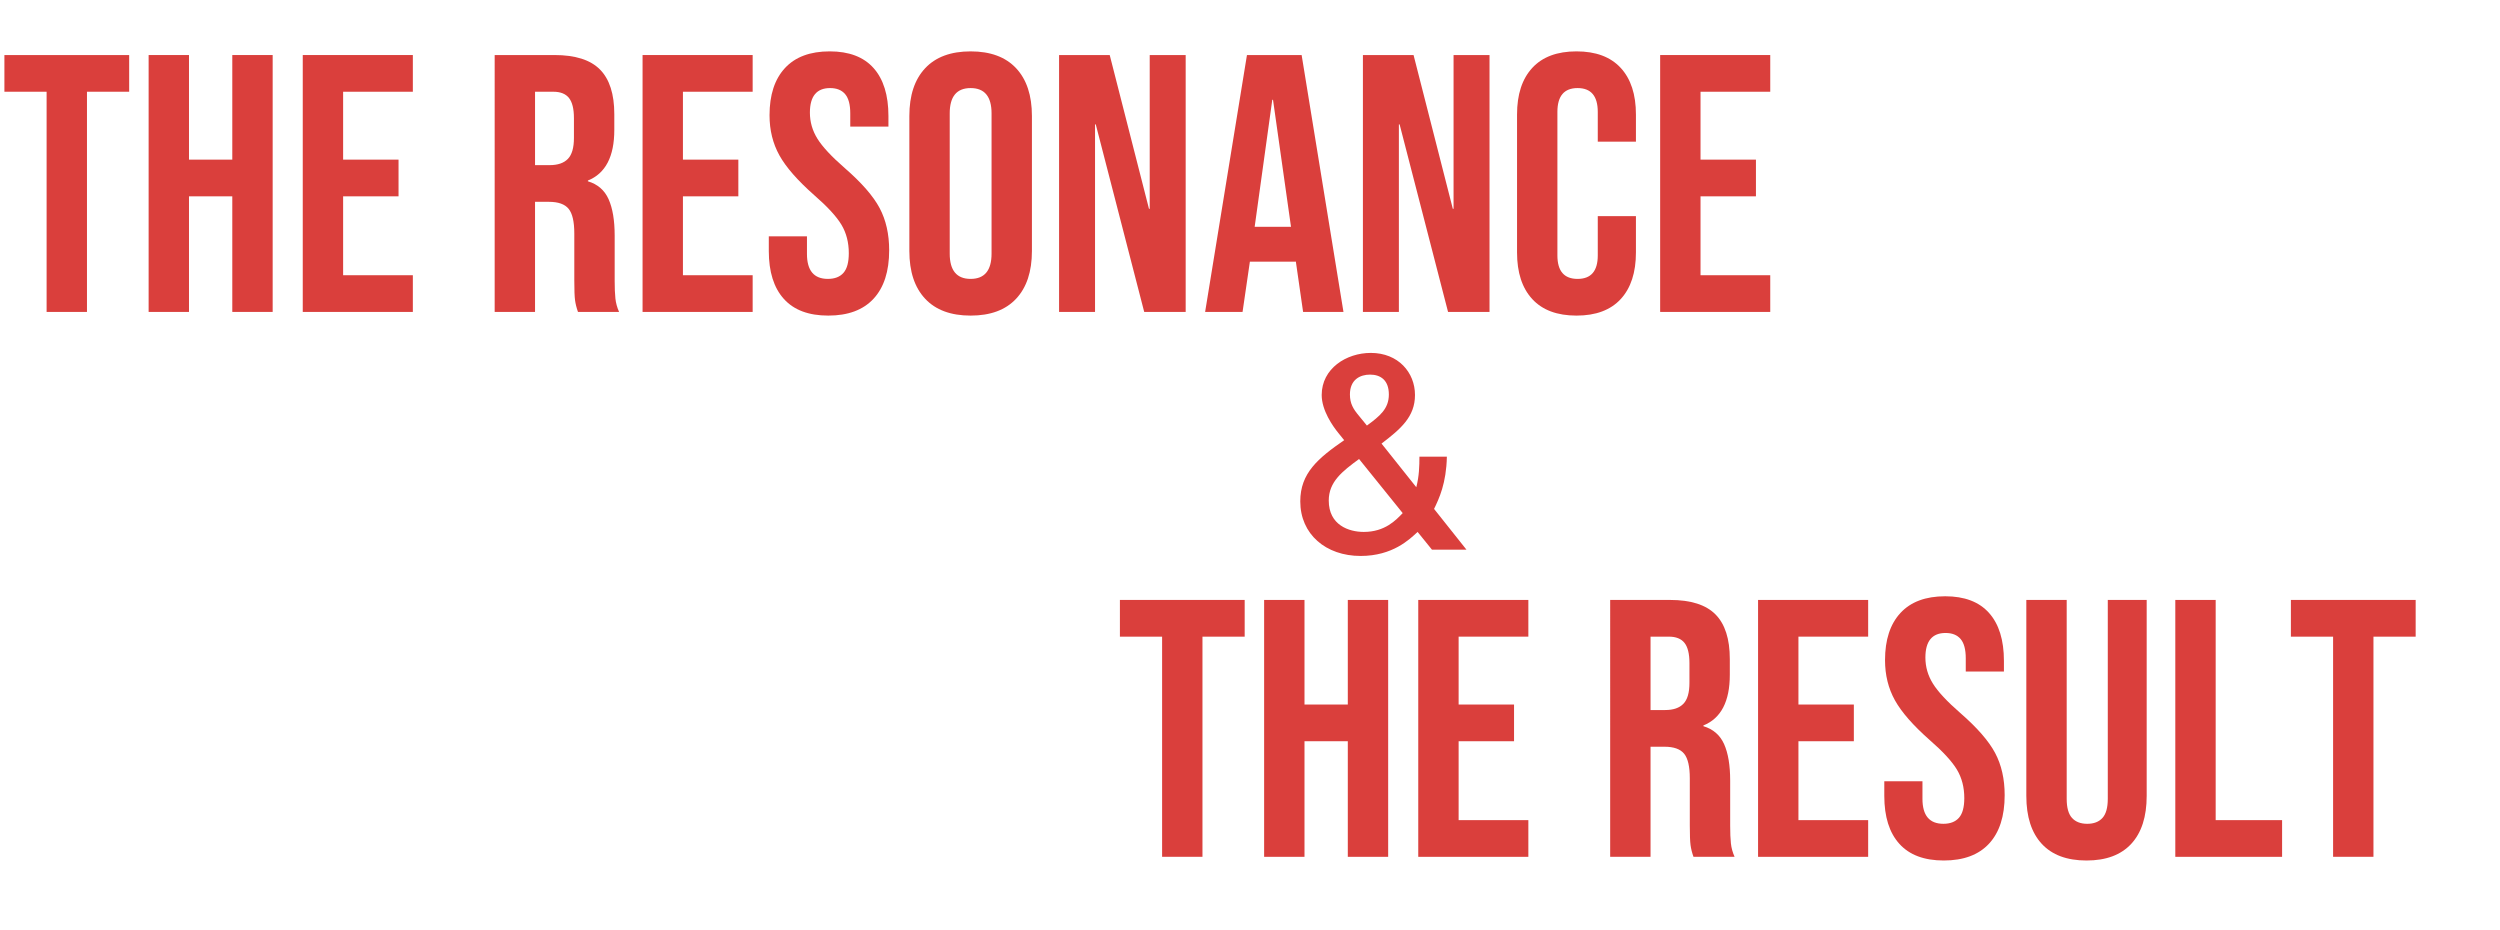
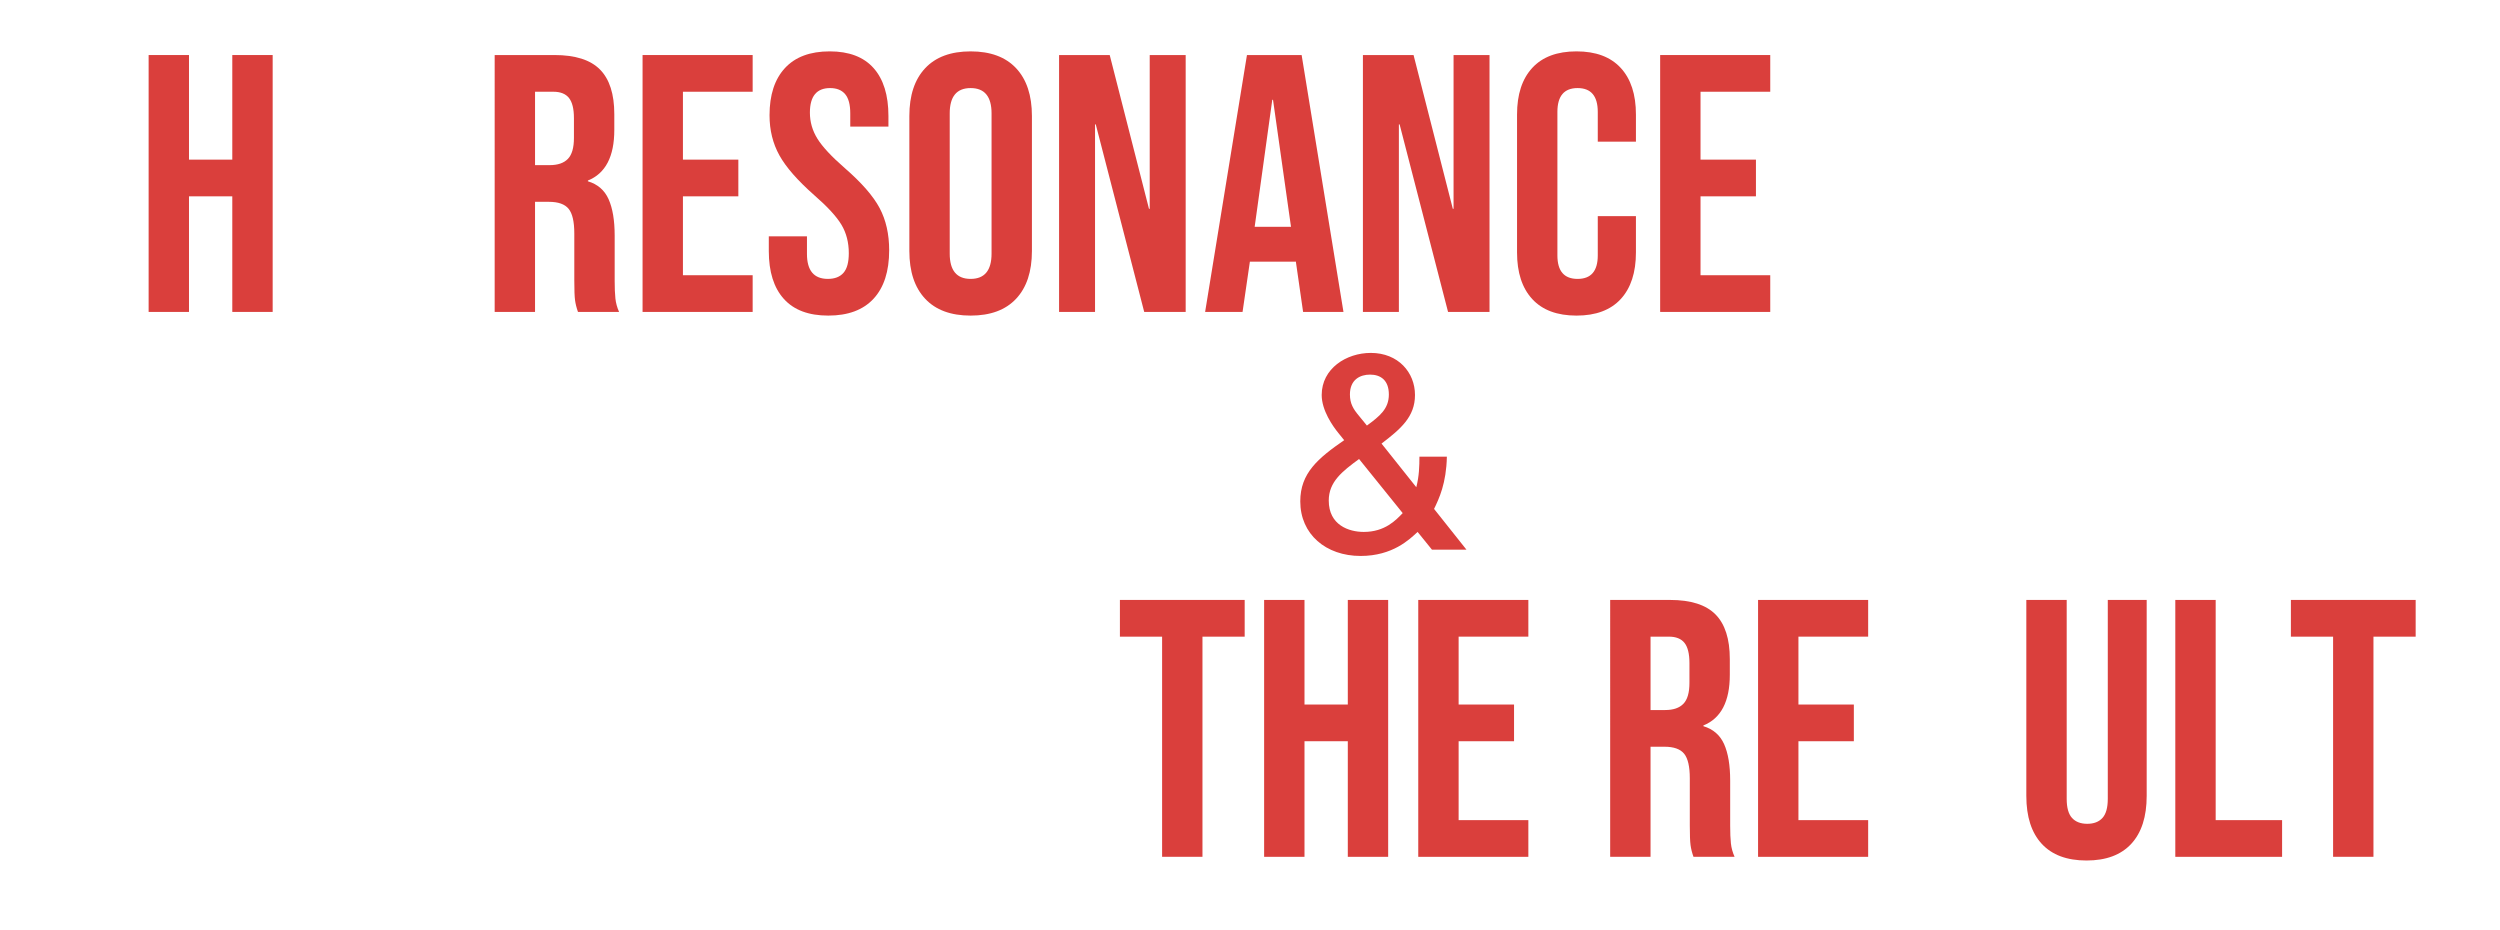
<svg xmlns="http://www.w3.org/2000/svg" version="1.1" x="0px" y="0px" width="449.622px" height="167.3px" viewBox="0 0 449.622 167.3" style="enable-background:new 0 0 449.622 167.3;" xml:space="preserve">
  <style type="text/css">
	.st0{fill:none;}
	.st1{fill:#DA3F3C;}
	.st2{font-family:'BebasNeue-Regular';}
	.st3{font-size:66px;}
	.st4{font-family:'FutoGoB101Pr6N-Bold-83pv-RKSJ-H';}
	.st5{font-size:47px;}
</style>
  <defs>
</defs>
  <g>
    <rect x="0" class="st0" width="449.622" height="162.195" />
-     <path class="st1" d="M8.382,16.5h-7.59V9.899h22.44V16.5h-7.59v39.6h-7.26V16.5z" />
    <path class="st1" d="M26.73,9.899h7.26V28.71h7.788V9.899h7.26v46.2h-7.26V35.31H33.99V56.1h-7.26V9.899z" />
-     <path class="st1" d="M54.45,9.899h19.8V16.5h-12.54v12.21h9.966v6.6h-9.966V49.5h12.54v6.6h-19.8V9.899z" />
    <path class="st1" d="M88.966,9.899h10.758c3.739,0,6.468,0.869,8.184,2.607s2.574,4.411,2.574,8.019v2.838   c0,4.797-1.584,7.833-4.752,9.108v0.132c1.759,0.528,3.003,1.606,3.729,3.234c0.726,1.628,1.089,3.806,1.089,6.534v8.117   c0,1.32,0.043,2.388,0.132,3.201c0.088,0.814,0.308,1.617,0.66,2.409h-7.392c-0.264-0.748-0.44-1.452-0.528-2.112   c-0.089-0.66-0.132-1.848-0.132-3.563v-8.448c0-2.112-0.341-3.586-1.023-4.422c-0.683-0.835-1.859-1.254-3.531-1.254h-2.508v19.8   h-7.26V9.899z M98.866,29.699c1.452,0,2.541-0.373,3.267-1.122c0.726-0.747,1.089-2.001,1.089-3.762v-3.563   c0-1.672-0.297-2.882-0.891-3.63c-0.594-0.748-1.529-1.122-2.805-1.122h-3.3v13.199H98.866z" />
    <path class="st1" d="M115.564,9.899h19.8V16.5h-12.54v12.21h9.966v6.6h-9.966V49.5h12.54v6.6h-19.8V9.899z" />
    <path class="st1" d="M140.974,53.757c-1.805-2.002-2.706-4.873-2.706-8.613v-2.64h6.864v3.168c0,2.992,1.254,4.487,3.762,4.487   c1.231,0,2.167-0.362,2.805-1.089c0.638-0.726,0.957-1.902,0.957-3.53c0-1.937-0.44-3.641-1.32-5.115   c-0.881-1.474-2.508-3.244-4.884-5.313c-2.993-2.64-5.082-5.026-6.27-7.161c-1.188-2.133-1.782-4.542-1.782-7.227   c0-3.651,0.924-6.479,2.772-8.481c1.848-2.001,4.531-3.003,8.052-3.003c3.475,0,6.105,1.002,7.887,3.003   c1.782,2.003,2.673,4.874,2.673,8.613v1.914h-6.864v-2.376c0-1.584-0.308-2.739-0.924-3.465c-0.617-0.727-1.518-1.089-2.706-1.089   c-2.42,0-3.63,1.475-3.63,4.422c0,1.673,0.45,3.234,1.353,4.686c0.901,1.452,2.541,3.213,4.917,5.28   c3.036,2.64,5.125,5.039,6.27,7.194c1.144,2.156,1.716,4.686,1.716,7.59c0,3.784-0.936,6.688-2.805,8.712   c-1.871,2.024-4.587,3.036-8.151,3.036C145.439,56.76,142.777,55.76,140.974,53.757z" />
    <path class="st1" d="M166.384,53.724c-1.893-2.023-2.838-4.884-2.838-8.58V20.856c0-3.696,0.945-6.556,2.838-8.58   c1.891-2.023,4.62-3.036,8.184-3.036s6.292,1.013,8.184,3.036c1.892,2.024,2.838,4.884,2.838,8.58v24.288   c0,3.696-0.947,6.557-2.838,8.58c-1.892,2.024-4.62,3.036-8.184,3.036S168.275,55.748,166.384,53.724z M178.33,45.606V20.394   c0-3.036-1.254-4.554-3.762-4.554c-2.508,0-3.762,1.518-3.762,4.554v25.212c0,3.036,1.254,4.554,3.762,4.554   C177.076,50.159,178.33,48.642,178.33,45.606z" />
    <path class="st1" d="M190.473,9.899h9.108l7.062,27.654h0.132V9.899h6.468v46.2h-7.458l-8.712-33.726h-0.132V56.1h-6.468V9.899z" />
    <path class="st1" d="M224.264,9.899h9.834l7.523,46.2h-7.26l-1.32-9.174v0.132h-8.25l-1.319,9.042h-6.732L224.264,9.899z    M232.184,40.788l-3.234-22.837h-0.132l-3.168,22.837H232.184z" />
    <path class="st1" d="M245.119,9.899h9.108l7.062,27.654h0.132V9.899h6.468v46.2h-7.458l-8.712-33.726h-0.132V56.1h-6.468V9.899z" />
    <path class="st1" d="M275.577,53.79c-1.827-1.98-2.739-4.774-2.739-8.383V20.592c0-3.607,0.912-6.402,2.739-8.382   c1.825-1.98,4.477-2.971,7.952-2.971s6.127,0.99,7.953,2.971c1.825,1.979,2.739,4.774,2.739,8.382v4.884h-6.864V20.13   c0-2.86-1.21-4.29-3.63-4.29s-3.63,1.43-3.63,4.29v25.806c0,2.816,1.21,4.224,3.63,4.224s3.63-1.407,3.63-4.224v-7.062h6.864v6.533   c0,3.608-0.914,6.402-2.739,8.383c-1.826,1.979-4.478,2.97-7.953,2.97S277.402,55.77,275.577,53.79z" />
    <path class="st1" d="M298.577,9.899h19.8V16.5h-12.54v12.21h9.966v6.6h-9.966V49.5h12.54v6.6h-19.8V9.899z" />
    <path class="st1" d="M257.539,98.86l-2.585-3.195c-1.457,1.362-4.512,4.323-10.245,4.323c-6.251,0-10.856-3.9-10.856-9.822   c0-5.076,3.196-7.755,7.896-10.997l-0.987-1.223c-1.08-1.315-3.055-4.136-3.055-6.908c0-4.747,4.418-7.566,8.836-7.566   c4.935,0,7.942,3.524,7.942,7.566c0,3.947-2.585,6.109-6.016,8.741l6.251,7.849c0.517-2.021,0.563-3.807,0.563-5.498h4.935   c-0.094,4.793-1.41,7.566-2.303,9.398l5.828,7.332H257.539z M244.426,82.553c-3.008,2.208-5.451,4.089-5.451,7.472   c0,4.418,3.618,5.641,6.297,5.641c3.808,0,5.781-2.115,7.003-3.385L244.426,82.553z M246.401,67.372   c-1.786,0-3.619,0.894-3.619,3.572c0,1.645,0.611,2.632,1.598,3.807l1.457,1.786c2.303-1.692,3.947-3.008,3.947-5.593   C249.784,68.406,248.328,67.372,246.401,67.372z" />
    <path class="st1" d="M209.004,114.5h-7.59v-6.601h22.44v6.601h-7.591v39.6h-7.26V114.5z" />
    <path class="st1" d="M227.352,107.899h7.26v18.811h7.788v-18.811h7.26v46.2h-7.26v-20.79h-7.788v20.79h-7.26V107.899z" />
    <path class="st1" d="M255.072,107.899h19.8v6.601h-12.54v12.21h9.966v6.6h-9.966v14.19h12.54v6.6h-19.8V107.899z" />
    <path class="st1" d="M289.588,107.899h10.758c3.739,0,6.468,0.869,8.185,2.607c1.716,1.738,2.573,4.411,2.573,8.019v2.838   c0,4.797-1.584,7.833-4.752,9.108v0.132c1.76,0.528,3.003,1.606,3.729,3.234c0.726,1.628,1.089,3.806,1.089,6.534v8.117   c0,1.32,0.043,2.388,0.132,3.201c0.088,0.814,0.308,1.617,0.66,2.409h-7.392c-0.265-0.748-0.44-1.452-0.528-2.112   c-0.089-0.66-0.132-1.848-0.132-3.563v-8.448c0-2.112-0.342-3.586-1.023-4.422c-0.683-0.835-1.859-1.254-3.531-1.254h-2.508v19.8   h-7.26V107.899z M299.489,127.699c1.451,0,2.541-0.373,3.267-1.122c0.726-0.747,1.089-2.001,1.089-3.762v-3.563   c0-1.672-0.297-2.882-0.891-3.63c-0.595-0.748-1.529-1.122-2.806-1.122h-3.3v13.199H299.489z" />
    <path class="st1" d="M316.186,107.899h19.8v6.601h-12.54v12.21h9.966v6.6h-9.966v14.19h12.54v6.6h-19.8V107.899z" />
-     <path class="st1" d="M341.595,151.757c-1.805-2.002-2.706-4.873-2.706-8.613v-2.64h6.864v3.168c0,2.992,1.254,4.487,3.762,4.487   c1.231,0,2.167-0.362,2.805-1.089c0.638-0.726,0.957-1.902,0.957-3.53c0-1.937-0.44-3.641-1.32-5.115   c-0.88-1.474-2.508-3.244-4.884-5.313c-2.992-2.64-5.082-5.026-6.27-7.161c-1.188-2.133-1.782-4.542-1.782-7.227   c0-3.651,0.924-6.479,2.772-8.481c1.848-2.001,4.531-3.003,8.052-3.003c3.476,0,6.104,1.002,7.887,3.003   c1.782,2.003,2.673,4.874,2.673,8.613v1.914h-6.864v-2.376c0-1.584-0.308-2.739-0.924-3.465c-0.616-0.727-1.518-1.089-2.706-1.089   c-2.42,0-3.63,1.475-3.63,4.422c0,1.673,0.451,3.234,1.354,4.686c0.901,1.452,2.541,3.213,4.917,5.28   c3.036,2.64,5.125,5.039,6.27,7.194c1.144,2.156,1.716,4.686,1.716,7.59c0,3.784-0.935,6.688-2.805,8.712   c-1.871,2.024-4.587,3.036-8.151,3.036C346.06,154.76,343.399,153.76,341.595,151.757z" />
    <path class="st1" d="M367.203,151.757c-1.848-2.002-2.771-4.873-2.771-8.613v-35.244h7.26v35.772c0,1.584,0.318,2.729,0.957,3.432   c0.637,0.704,1.551,1.056,2.739,1.056c1.188,0,2.101-0.352,2.738-1.056c0.638-0.703,0.957-1.848,0.957-3.432v-35.772h6.996v35.244   c0,3.74-0.924,6.611-2.771,8.613c-1.849,2.003-4.532,3.003-8.053,3.003S369.05,153.76,367.203,151.757z" />
    <path class="st1" d="M391.226,107.899h7.26V147.5h11.946v6.6h-19.206V107.899z" />
    <path class="st1" d="M419.605,114.5h-7.59v-6.601h22.44v6.601h-7.591v39.6h-7.26V114.5z" />
  </g>
</svg>